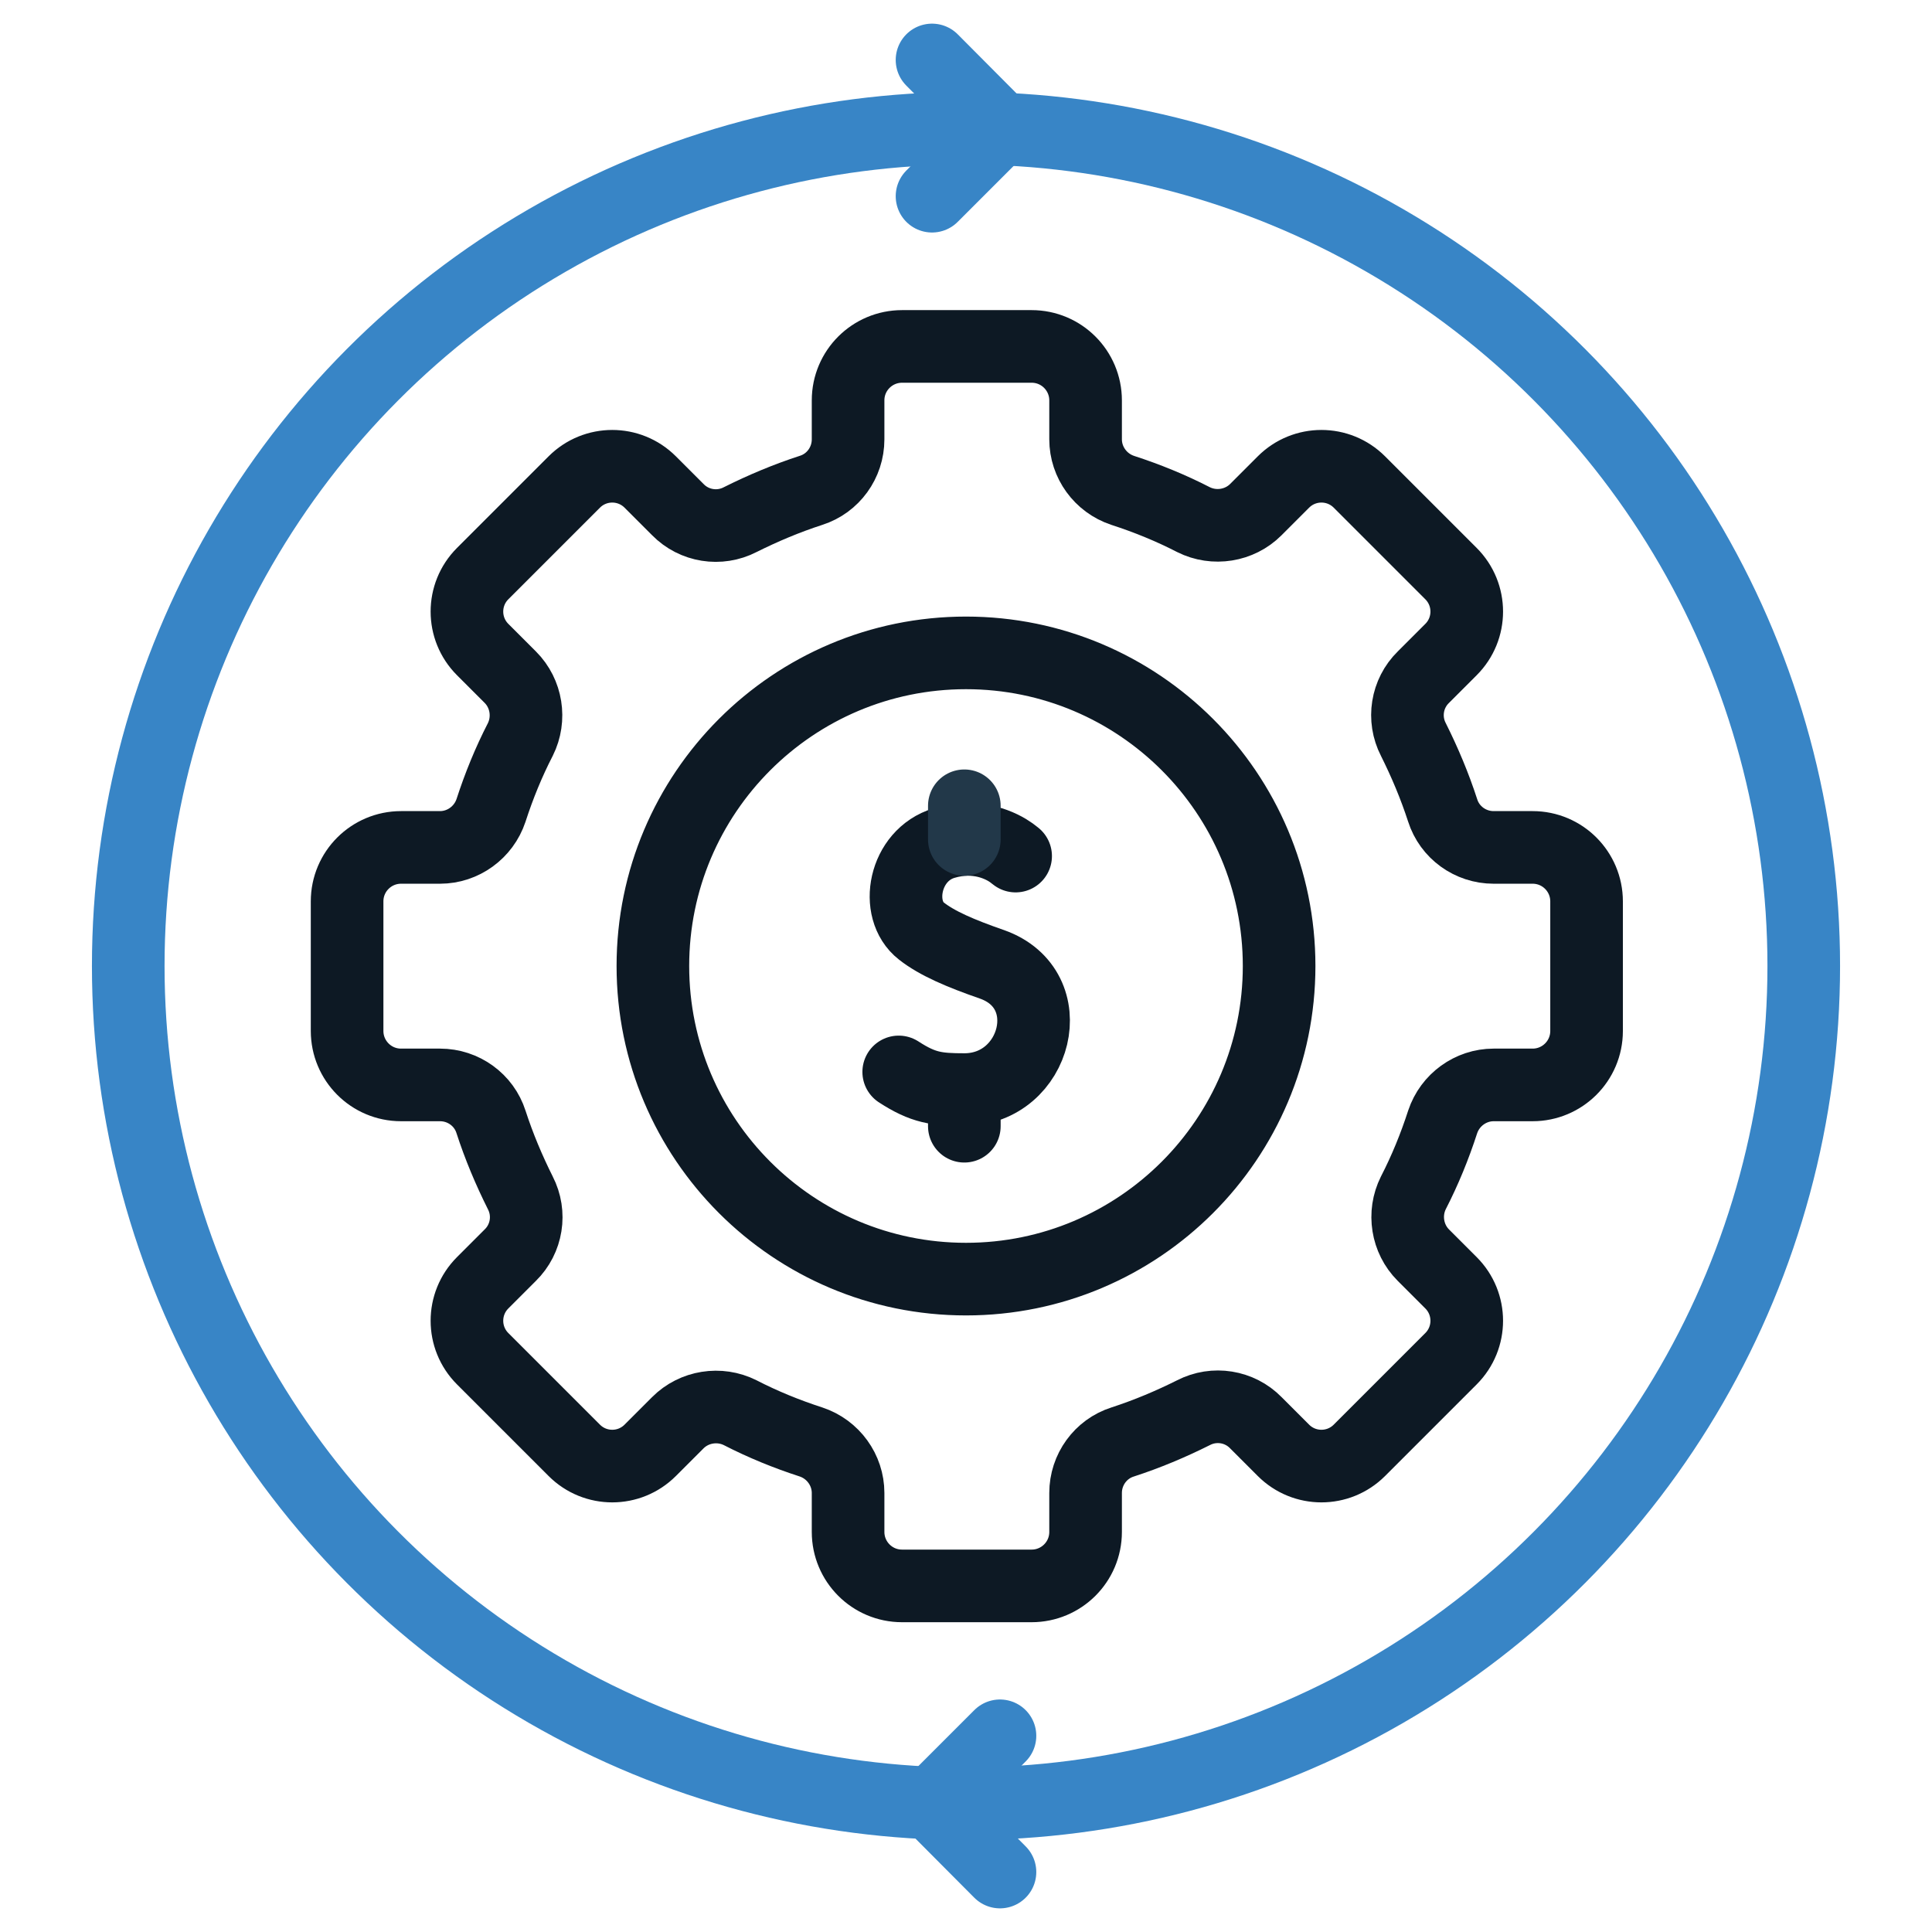
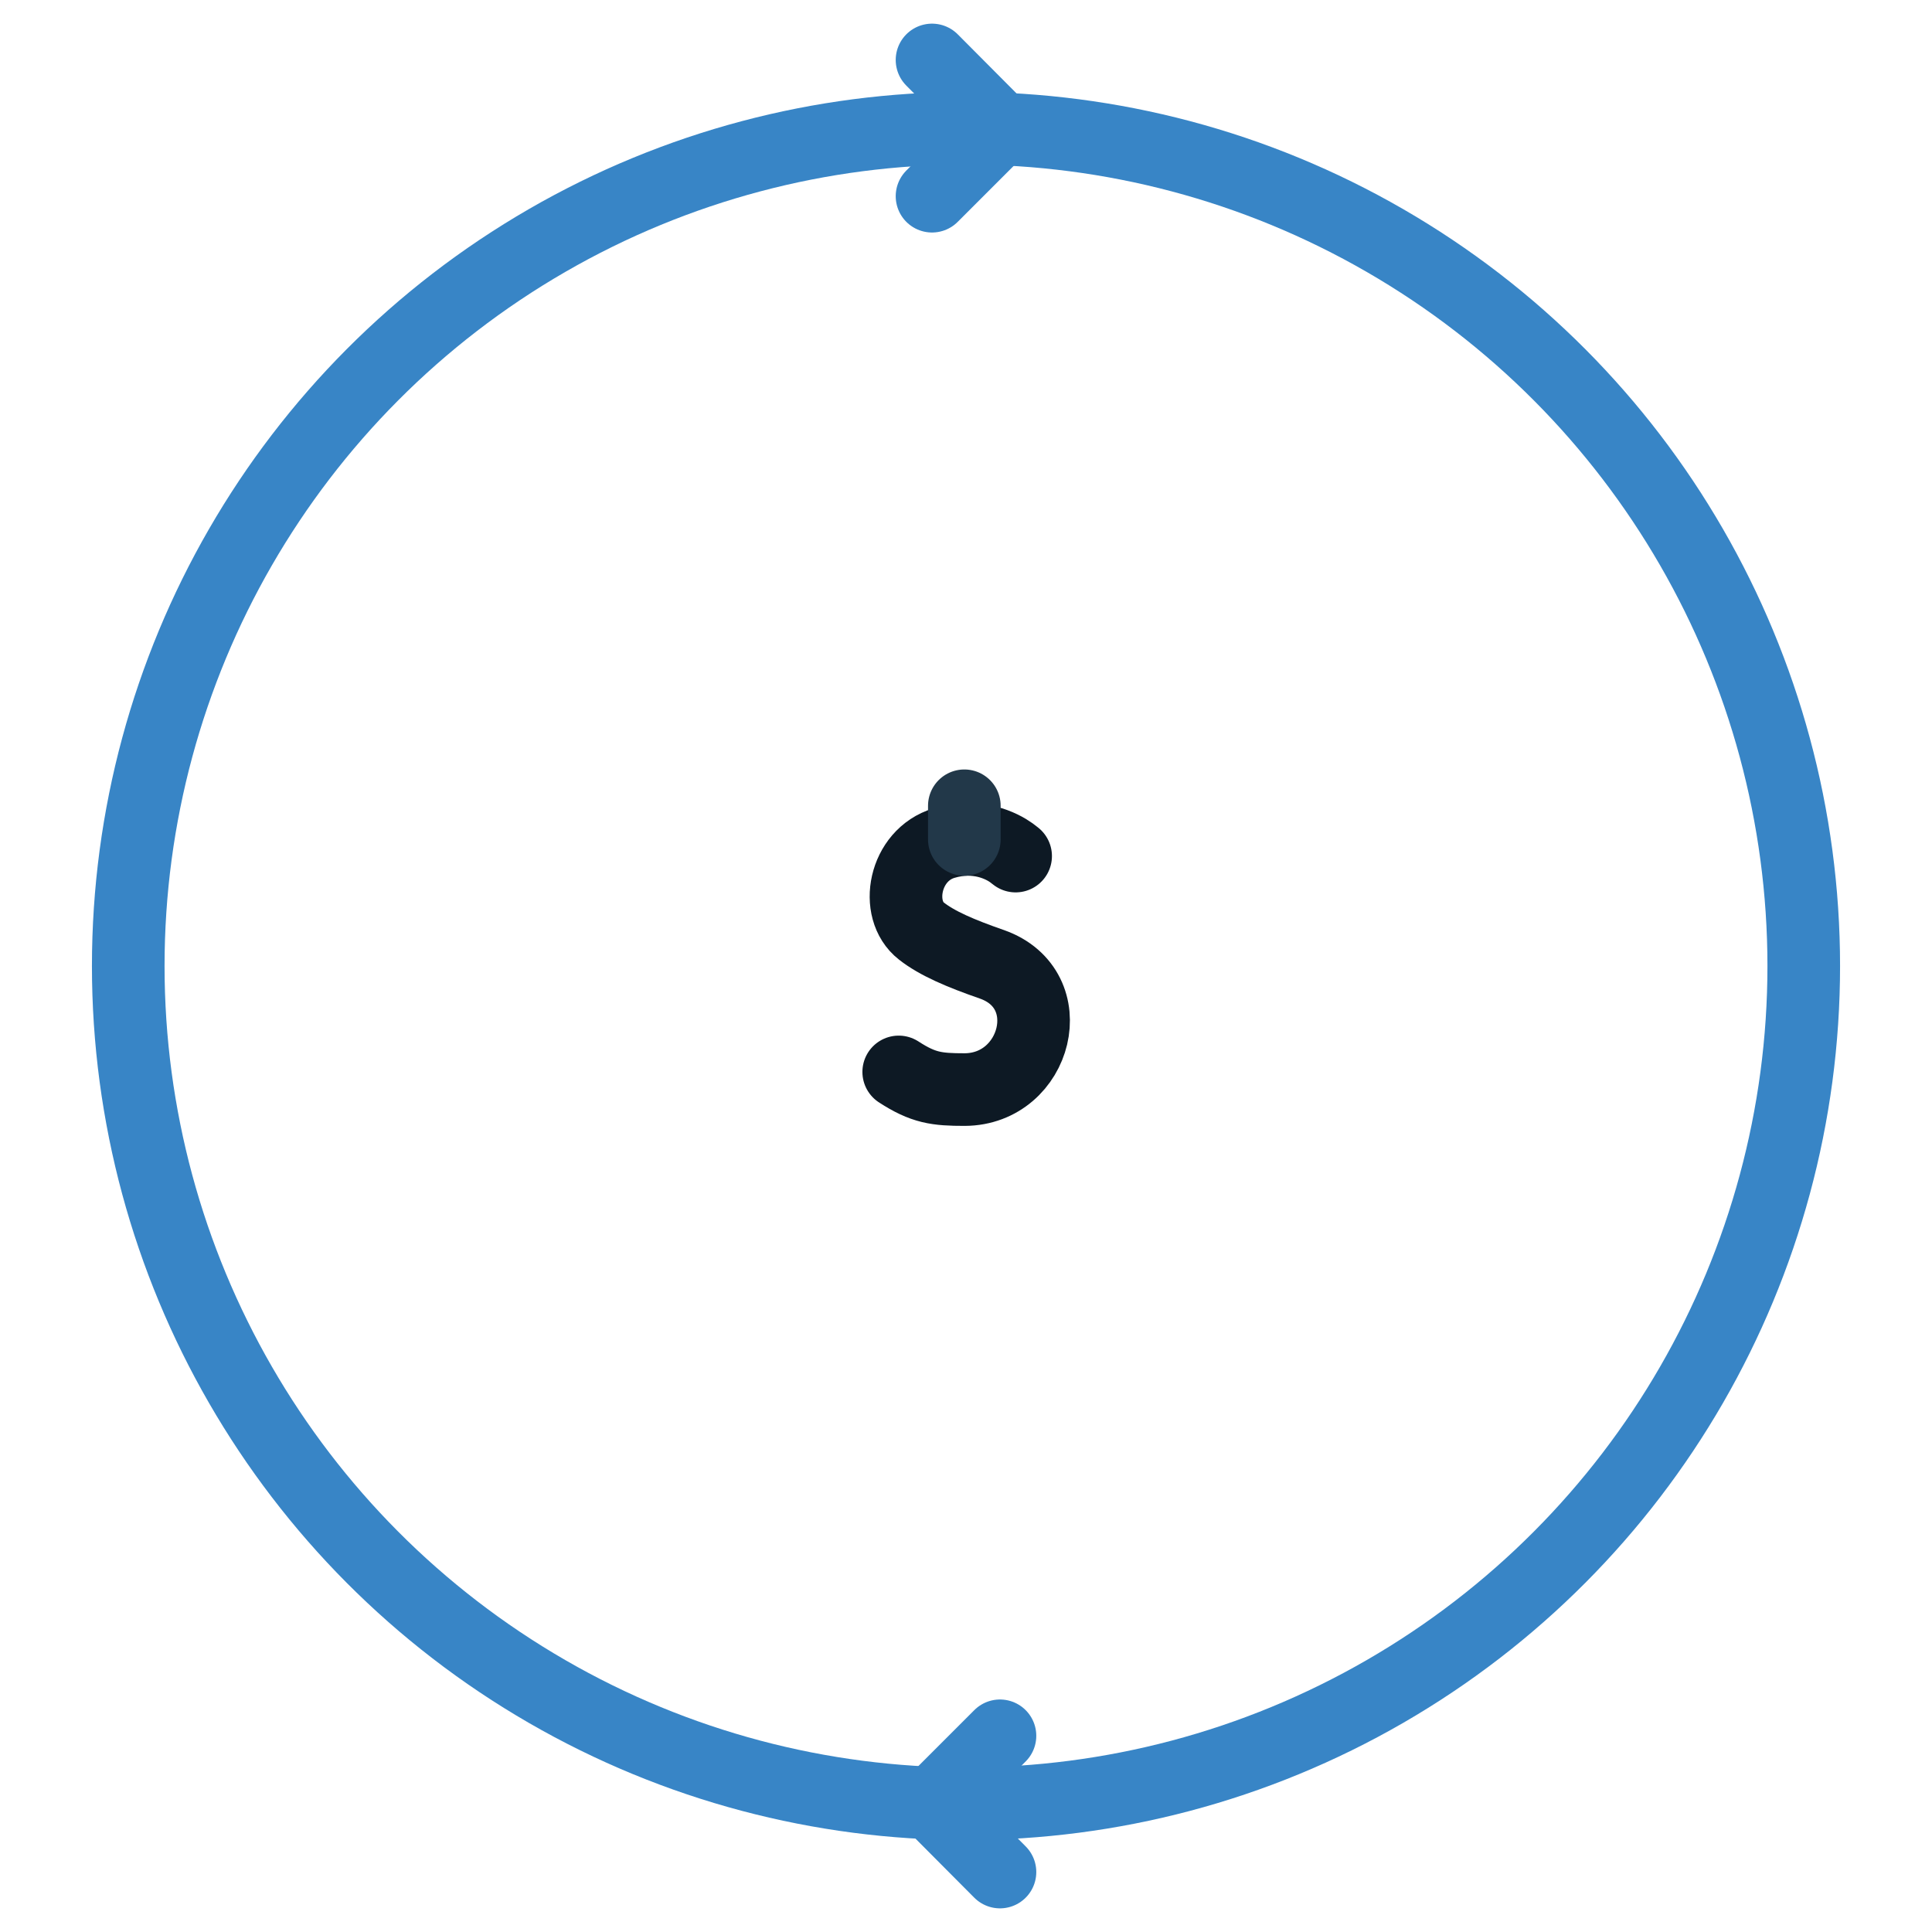
<svg xmlns="http://www.w3.org/2000/svg" id="a" viewBox="0 0 58 58">
  <defs>
    <style>.b{stroke:#0d1924;}.b,.c,.d{fill:none;stroke-linecap:round;stroke-linejoin:round;stroke-width:2.18px;}.c{stroke:#3885c6;}.d{stroke:#223849;}</style>
  </defs>
-   <path class="b" d="M46.01,25.44h-1.17c-.7,0-1.32-.45-1.53-1.11-.24-.74-.54-1.45-.88-2.13-.32-.62-.2-1.38.3-1.87l.83-.83c.63-.63.63-1.65,0-2.28l-2.75-2.75c-.63-.63-1.65-.63-2.28,0l-.83.83c-.49.49-1.25.61-1.87.3-.68-.35-1.39-.64-2.13-.88-.66-.22-1.11-.84-1.11-1.53v-1.17c0-.89-.72-1.62-1.62-1.62h-3.89c-.89,0-1.62.72-1.62,1.62v1.17c0,.7-.45,1.32-1.11,1.53-.74.24-1.45.54-2.13.88-.62.32-1.38.2-1.87-.3l-.83-.83c-.63-.63-1.65-.63-2.28,0l-2.75,2.75c-.63.63-.63,1.65,0,2.28l.83.83c.49.49.61,1.25.3,1.87-.35.68-.64,1.39-.88,2.13-.22.66-.84,1.11-1.53,1.11h-1.17c-.89,0-1.62.72-1.62,1.62v3.89c0,.89.72,1.62,1.62,1.62h1.17c.7,0,1.32.45,1.53,1.11.24.74.54,1.45.88,2.13.32.62.2,1.38-.3,1.87l-.83.83c-.63.63-.63,1.65,0,2.28l2.75,2.75c.63.63,1.65.63,2.28,0l.83-.83c.49-.49,1.25-.61,1.87-.3.68.35,1.39.64,2.13.88.66.22,1.11.84,1.11,1.53v1.17c0,.89.72,1.62,1.62,1.62h3.89c.89,0,1.62-.72,1.62-1.62v-1.17c0-.7.45-1.32,1.11-1.53.74-.24,1.45-.54,2.13-.88.62-.32,1.38-.2,1.87.3l.83.83c.63.63,1.65.63,2.28,0l2.75-2.75c.63-.63.63-1.65,0-2.28l-.83-.83c-.49-.49-.61-1.25-.3-1.87.35-.68.64-1.39.88-2.13.22-.66.84-1.11,1.53-1.11h1.17c.89,0,1.62-.72,1.62-1.62v-3.89c0-.89-.72-1.62-1.62-1.62ZM29,38.4c-5.19,0-9.4-4.21-9.4-9.4s4.21-9.4,9.4-9.4,9.4,4.21,9.4,9.4-4.21,9.4-9.4,9.4Z" />
  <path class="b" d="M30.49,25.7l-.13-.1c-.28-.2-1.02-.59-2.02-.29-1.2.36-1.5,2-.68,2.64.47.37,1.17.67,2.12,1,2.12.75,1.34,3.75-.82,3.76-.84,0-1.24-.05-1.98-.53" />
-   <line class="b" x1="28.95" y1="32.72" x2="28.95" y2="33.81" />
  <line class="d" x1="28.95" y1="24.19" x2="28.95" y2="25.2" />
  <circle class="c" cx="29" cy="29" r="25.15" />
  <polyline class="c" points="27.98 1.8 30.02 3.85 27.98 5.89" />
  <polyline class="c" points="30.02 56.2 27.98 54.15 30.02 52.11" />
</svg>